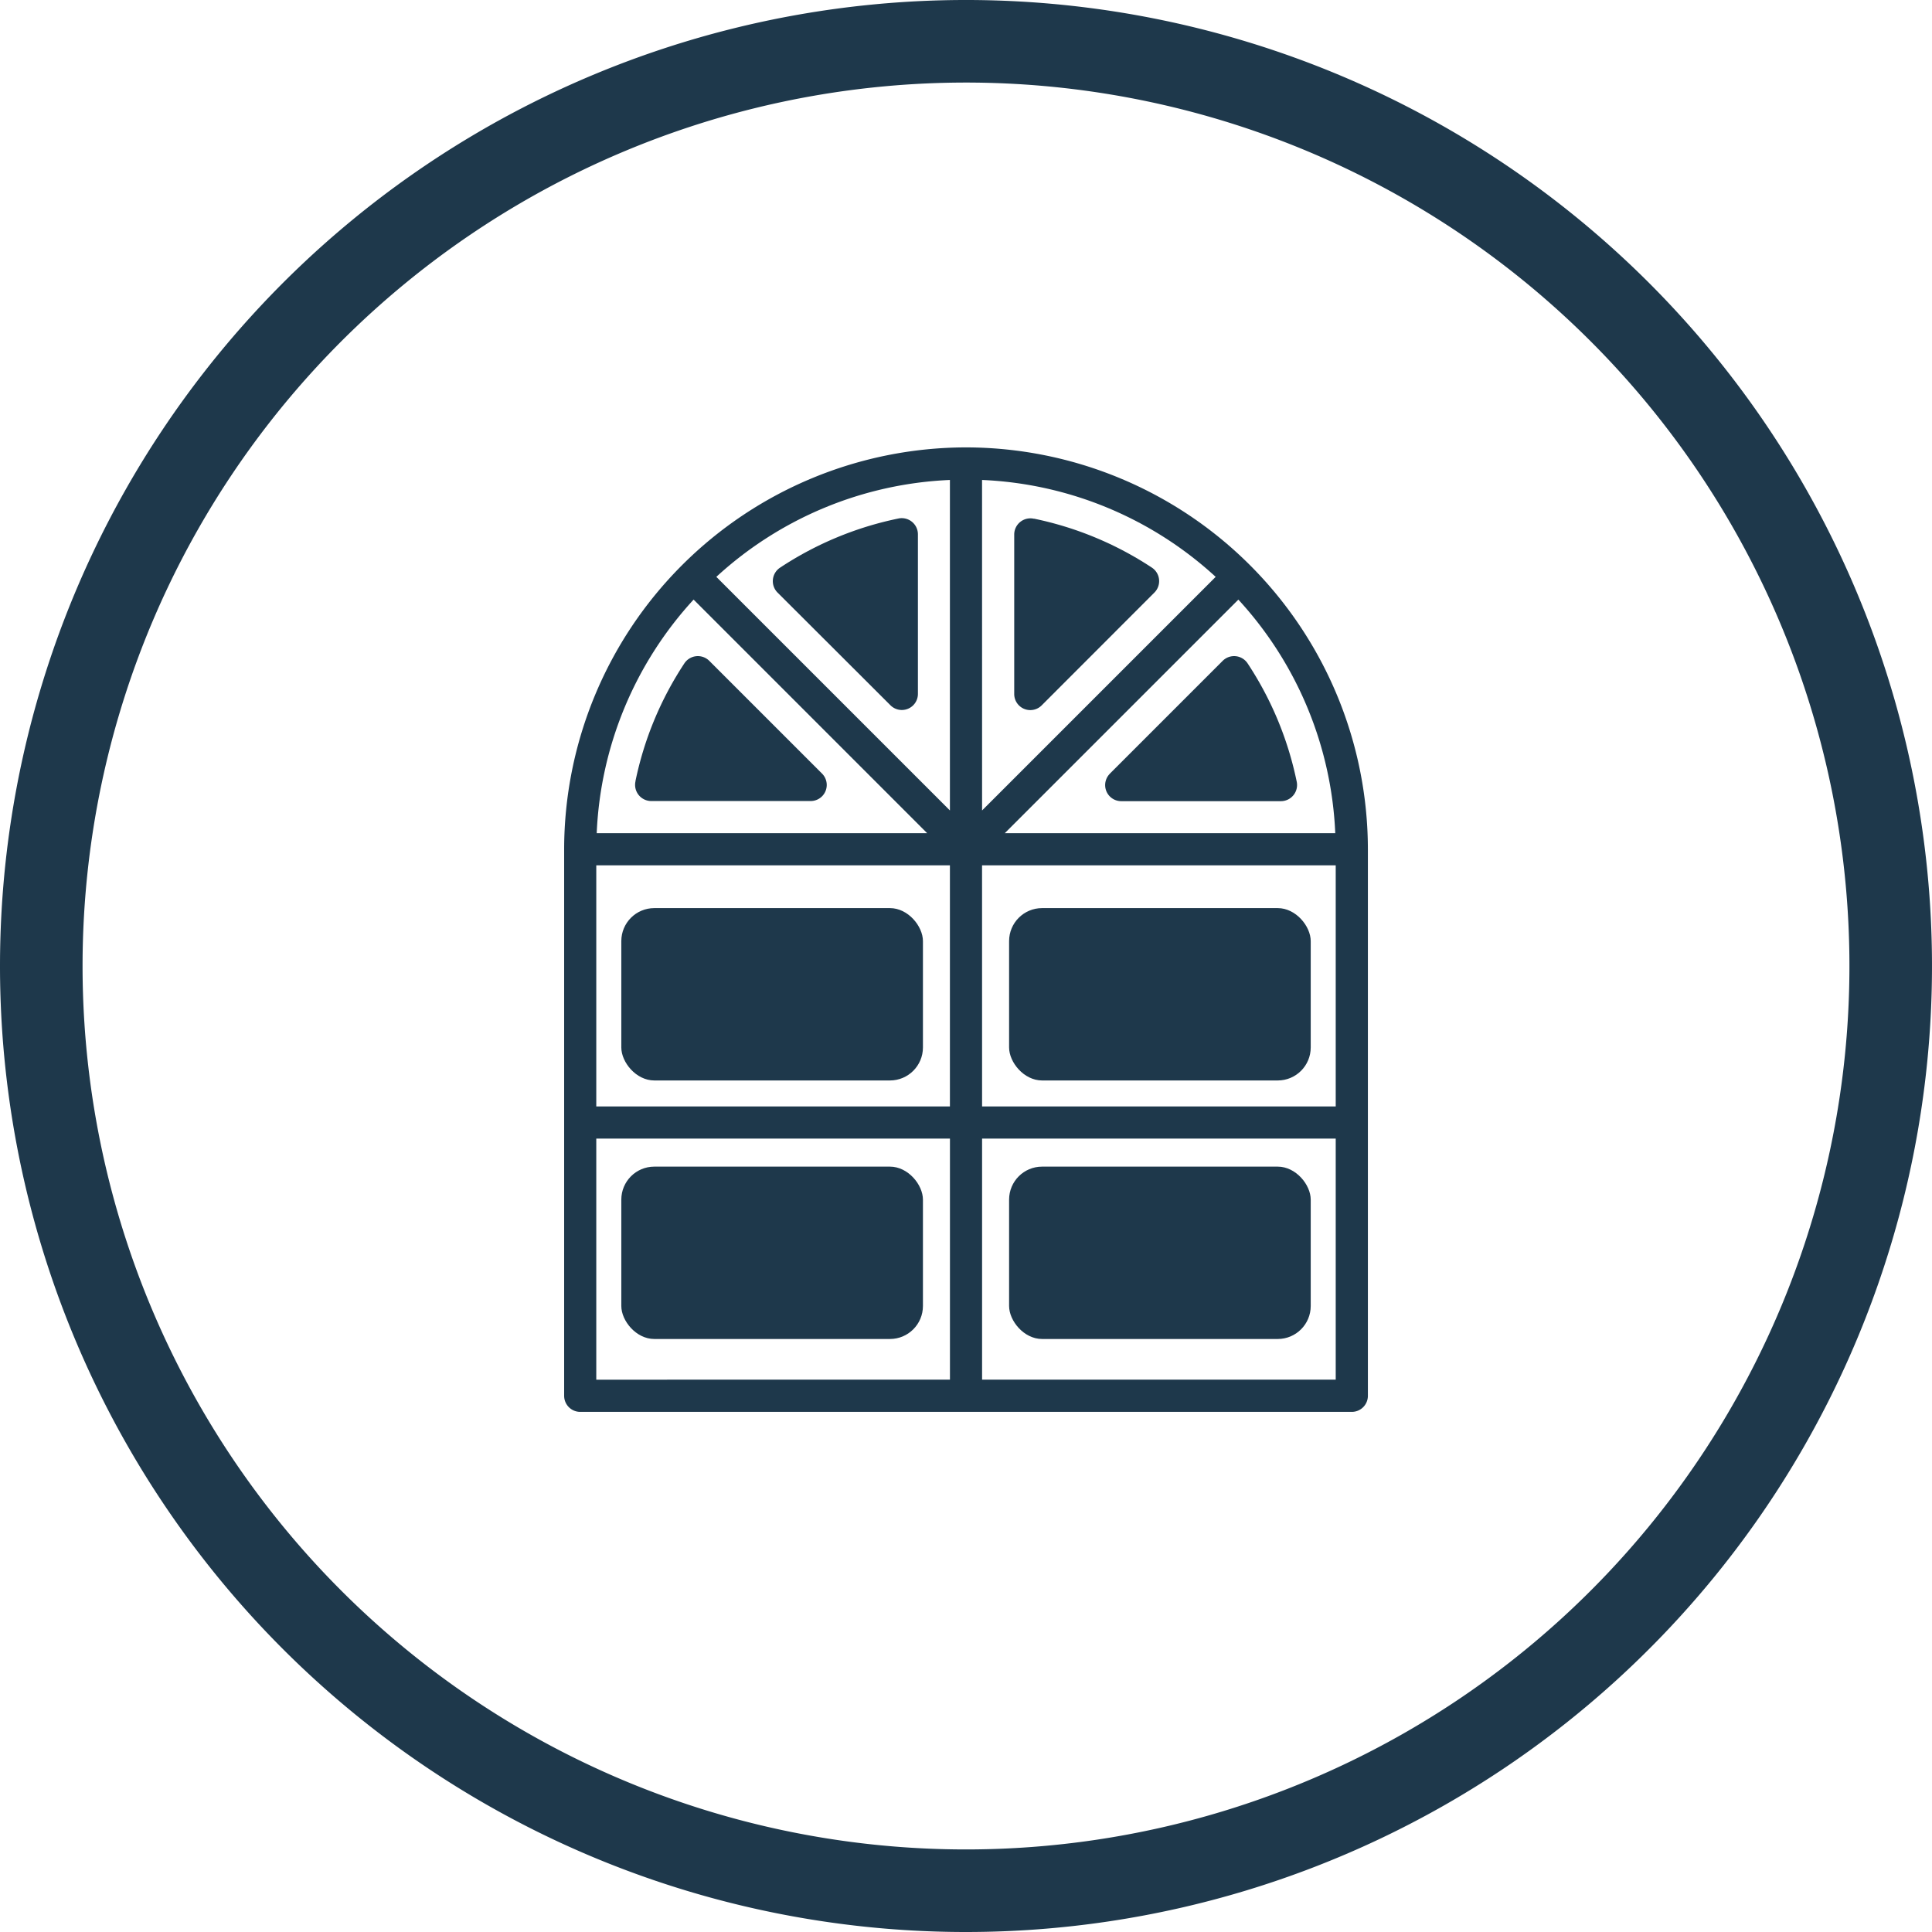
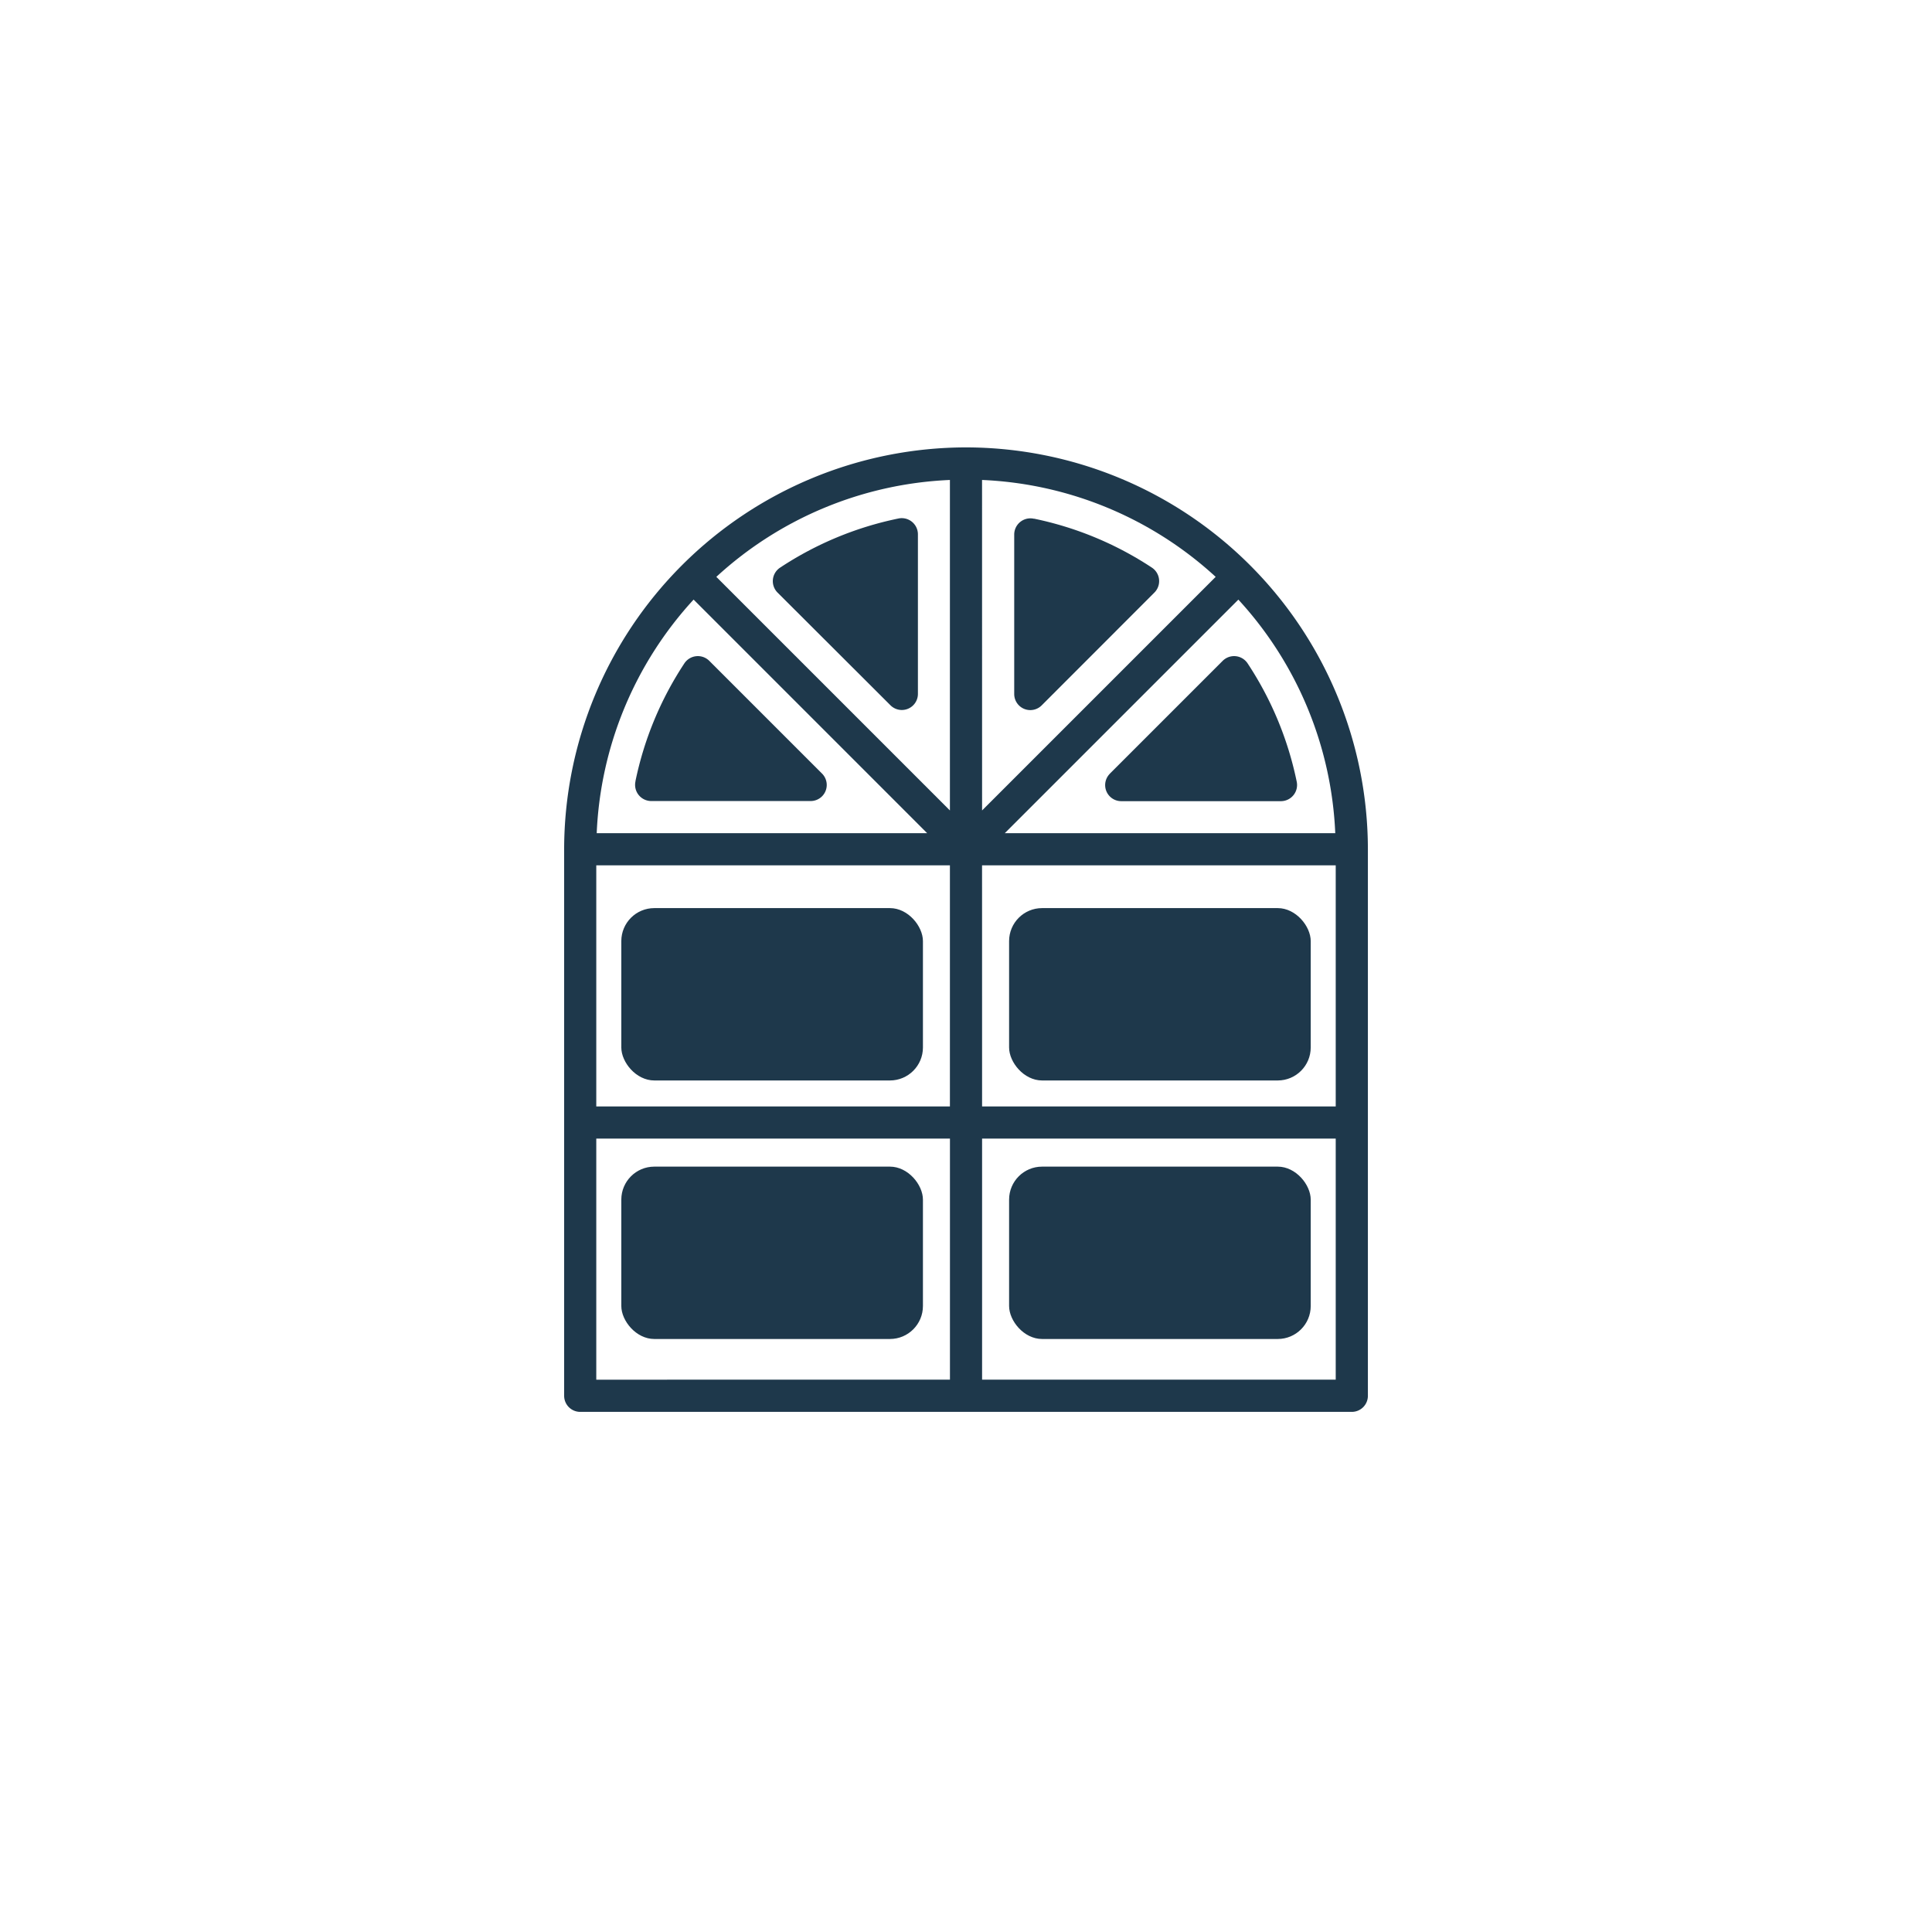
<svg xmlns="http://www.w3.org/2000/svg" width="58.5" height="58.5" viewBox="0 0 58.5 58.5">
  <g id="Group_5323" data-name="Group 5323" transform="translate(-479.575 -916.75)">
    <g id="Group_229" data-name="Group 229" transform="translate(480.825 918)">
-       <path id="Path_228" data-name="Path 228" d="M18.075,36.15a28,28,0,1,0-28-28A28,28,0,0,0,18.075,36.15Z" transform="translate(9.925 19.85)" fill="none" stroke="#1e384b" stroke-width="2.5" />
-     </g>
+       </g>
    <path id="Path_229" data-name="Path 229" d="M0,35.5H56.1V-20.6H0Z" transform="translate(481 939.1)" fill="none" />
    <g id="window" transform="translate(496.657 930.297)">
      <rect id="Rectangle_836" data-name="Rectangle 836" width="9.133" height="5.219" rx="0.999" transform="translate(13.473 21.778)" fill="#1e384b" />
      <rect id="Rectangle_837" data-name="Rectangle 837" width="9.133" height="5.219" rx="0.999" transform="translate(1.731 21.778)" fill="#1e384b" />
      <rect id="Rectangle_838" data-name="Rectangle 838" width="9.133" height="5.219" rx="0.999" transform="translate(13.473 13.95)" fill="#1e384b" />
      <rect id="Rectangle_839" data-name="Rectangle 839" width="9.133" height="5.219" rx="0.999" transform="translate(1.731 13.95)" fill="#1e384b" />
      <path id="Path_4130" data-name="Path 4130" d="M40.8,18.542l3.417-3.417a.49.49,0,0,1,.757.085,10.221,10.221,0,0,1,1.481,3.566.49.49,0,0,1-.475.6H41.142a.487.487,0,0,1-.344-.83Z" transform="translate(-24.275 -8.664)" fill="#1e384b" />
      <path id="Path_4131" data-name="Path 4131" d="M11.422,18.776A10.221,10.221,0,0,1,12.9,15.21a.49.49,0,0,1,.757-.085l3.417,3.417a.487.487,0,0,1-.344.83H11.9a.49.49,0,0,1-.475-.6Z" transform="translate(-9.264 -8.664)" fill="#1e384b" />
      <path id="Path_4132" data-name="Path 4132" d="M35.6,6.422A10.221,10.221,0,0,1,39.162,7.9a.49.49,0,0,1,.085.757L35.83,12.077a.487.487,0,0,1-.83-.344V6.9a.49.49,0,0,1,.6-.475Z" transform="translate(-21.372 -4.264)" fill="#1e384b" />
      <path id="Path_4133" data-name="Path 4133" d="M20.21,7.9a10.221,10.221,0,0,1,3.566-1.481.49.49,0,0,1,.6.475v4.836a.487.487,0,0,1-.83.344L20.125,8.659A.49.49,0,0,1,20.21,7.9Z" transform="translate(-13.664 -4.264)" fill="#1e384b" />
      <path id="Path_4134" data-name="Path 4134" d="M19.168,2A12.182,12.182,0,0,0,7,14.168V30.717a.487.487,0,0,0,.487.487H30.85a.487.487,0,0,0,.487-.487V14.168A12.182,12.182,0,0,0,19.168,2ZM17.993,13.682H7.986A11.151,11.151,0,0,1,10.92,6.608ZM11.608,5.92a11.151,11.151,0,0,1,7.073-2.934V12.993Zm7.073,8.735v7.3H7.973v-7.3Zm.973-11.669A11.151,11.151,0,0,1,26.728,5.92l-7.073,7.073Zm0,11.669H30.363v7.3H19.655Zm.688-.973,7.073-7.073a11.151,11.151,0,0,1,2.934,7.073ZM7.973,22.929H18.682v7.3H7.973Zm11.682,7.3v-7.3H30.363v7.3Z" transform="translate(-7 -2)" fill="#1e384b" />
    </g>
  </g>
</svg>